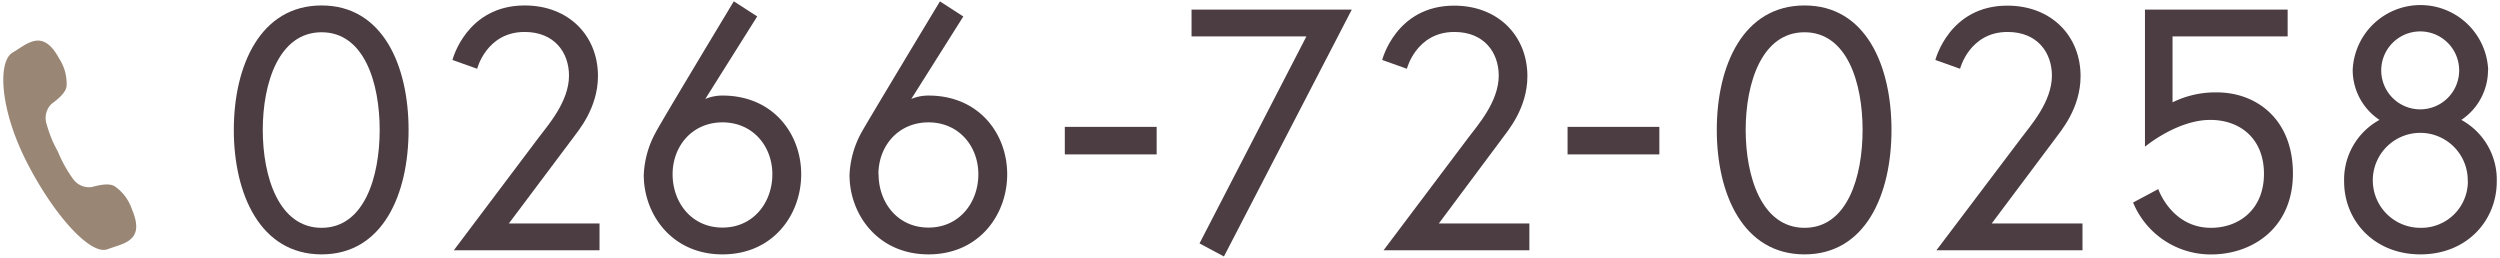
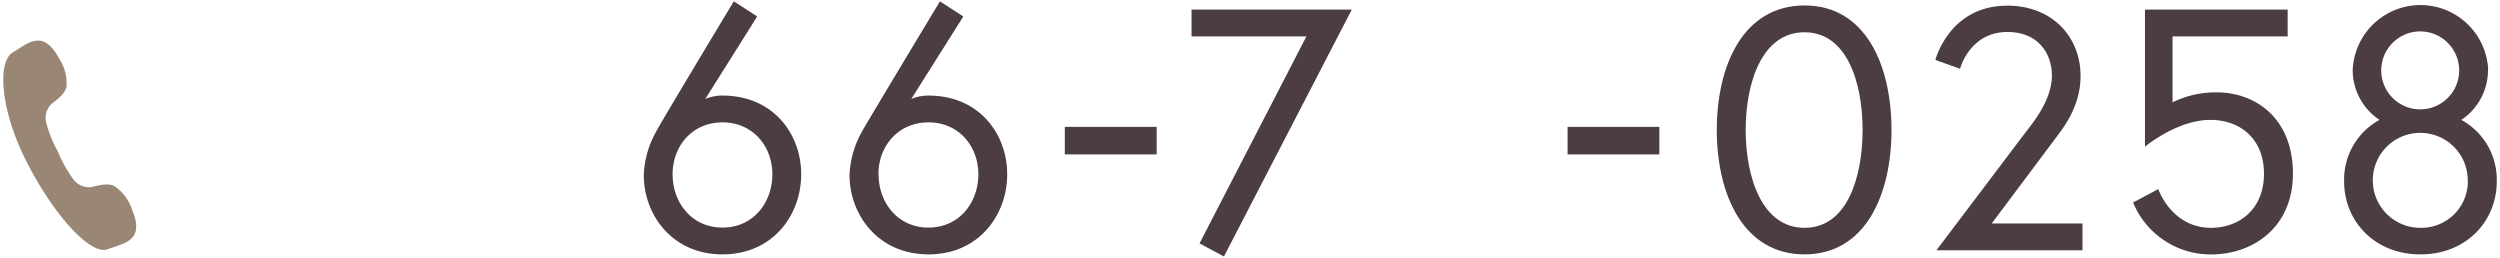
<svg xmlns="http://www.w3.org/2000/svg" viewBox="0 0 417 43">
  <defs>
    <style>.cls-1{fill:none;}.cls-2{fill:#998675;}.cls-3{fill:#4b3d41;}</style>
  </defs>
  <title>tel</title>
  <g id="レイヤー_2" data-name="レイヤー 2">
    <g id="contents">
      <rect class="cls-1" width="417" height="43" />
      <path class="cls-2" d="M8.72,23.4a22.6,22.6,0,0,1-1-2.89,3.26,3.26,0,0,1,.9-3.2c.77-.58,2.29-1.69,2.48-2.89A7.58,7.58,0,0,0,9.87,9.77c-2.76-5.1-5.27-2.47-7.77-1S-.07,18.22,4.53,27.17,15.16,42.6,17.91,41.58,24.28,40.23,22,34.9a7.58,7.58,0,0,0-2.9-3.85c-1.05-.6-2.87-.09-3.8.15a3.26,3.26,0,0,1-3.06-1.28,22.72,22.72,0,0,1-1.63-2.6c-.57-1.07-.94-2-.94-2s-.47-.85-1-2Z" />
-       <path class="cls-3" d="M68.15,21.67c0,10.73-4.3,20.76-14.51,20.76S39,32.4,39,21.67,43.43.91,53.64.91,68.15,10.95,68.15,21.67Zm-4.82,0c0-7.86-2.58-16.29-9.69-16.29s-9.81,8.43-9.81,16.29S46.53,38,53.64,38,63.33,29.53,63.33,21.67Z" />
-       <path class="cls-3" d="M89.81,23c1.49-2,5.1-6,5.1-10.38,0-3.84-2.41-7.29-7.4-7.29-6.37,0-7.92,6.14-7.92,6.14L75.47,10S77.77.91,87.52.91c7.4,0,12.22,5.1,12.22,11.76,0,5.39-3.33,9.18-4.19,10.38L84.88,37.27H100v4.47H75.7Z" />
      <path class="cls-3" d="M117.64,16.51a7.3,7.3,0,0,1,2.87-.57c8.43,0,13.13,6.37,13.13,13.13s-4.7,13.36-13.13,13.36-13.13-6.65-13.13-13.25a16,16,0,0,1,2-7.11C110.12,20.58,122.4.22,122.4.22l3.9,2.52Zm-5.45,12.56c0,4.7,3.16,8.89,8.32,8.89s8.32-4.19,8.32-8.89-3.27-8.66-8.32-8.66S112.19,24.37,112.19,29.07Z" />
      <path class="cls-3" d="M152,16.51a7.3,7.3,0,0,1,2.87-.57c8.43,0,13.13,6.37,13.13,13.13s-4.7,13.36-13.13,13.36S141.7,35.78,141.7,29.19a16,16,0,0,1,2-7.11c.8-1.49,13.08-21.85,13.08-21.85l3.9,2.52Zm-5.45,12.56c0,4.7,3.16,8.89,8.32,8.89s8.32-4.19,8.32-8.89-3.27-8.66-8.32-8.66S146.52,24.37,146.52,29.07Z" />
      <path class="cls-3" d="M177.61,21.16h15.32v4.59H177.61Z" />
      <path class="cls-3" d="M198.75,1.6h26.73L204.15,42.78l-4.07-2.18L217.91,6.07H198.75Z" />
-       <path class="cls-3" d="M244.89,23c1.49-2,5.1-6,5.1-10.38,0-3.84-2.41-7.29-7.4-7.29-6.37,0-7.92,6.14-7.92,6.14L230.55,10s2.29-9.06,12-9.06c7.4,0,12.22,5.1,12.22,11.76,0,5.39-3.33,9.18-4.19,10.38L240,37.27H255.1v4.47H230.78Z" />
      <path class="cls-3" d="M261.47,21.16h15.31v4.59H261.47Z" />
      <path class="cls-3" d="M315.5,21.67c0,10.73-4.3,20.76-14.51,20.76s-14.63-10-14.63-20.76S290.77.91,301,.91,315.5,10.95,315.5,21.67Zm-4.82,0c0-7.86-2.58-16.29-9.69-16.29s-9.81,8.43-9.81,16.29S293.87,38,301,38,310.68,29.53,310.68,21.67Z" />
      <path class="cls-3" d="M337.16,23c1.49-2,5.1-6,5.1-10.38,0-3.84-2.41-7.29-7.4-7.29-6.37,0-7.92,6.14-7.92,6.14L322.82,10s2.29-9.06,12-9.06c7.4,0,12.22,5.1,12.22,11.76,0,5.39-3.33,9.18-4.19,10.38L332.22,37.27h15.14v4.47H323Z" />
      <path class="cls-3" d="M368.8,42.44a14,14,0,0,1-13-8.66L360,31.54S362.2,38,368.8,38c4.7,0,8.83-3.1,8.83-9s-4-9-8.95-9c-5.56,0-10.9,4.47-10.9,4.47V1.6h23.8V6.07H362.38v11a16.16,16.16,0,0,1,7.4-1.66c6.48,0,12.68,4.36,12.68,13.54C382.45,38,375.74,42.44,368.8,42.44Z" />
      <path class="cls-3" d="M415,11.69A10,10,0,0,1,410.55,20a11.34,11.34,0,0,1,5.91,10.27c0,6.54-5,12.16-12.73,12.16S391,36.81,391,30.28A11.34,11.34,0,0,1,396.9,20a10,10,0,0,1-4.47-8.32,11.31,11.31,0,0,1,22.6,0Zm-3.38,18.58A7.92,7.92,0,1,0,403.72,38,7.76,7.76,0,0,0,411.64,30.28Zm-1.43-18.53a6.48,6.48,0,0,0-13,0,6.48,6.48,0,0,0,13,0Z" />
    </g>
  </g>
</svg>